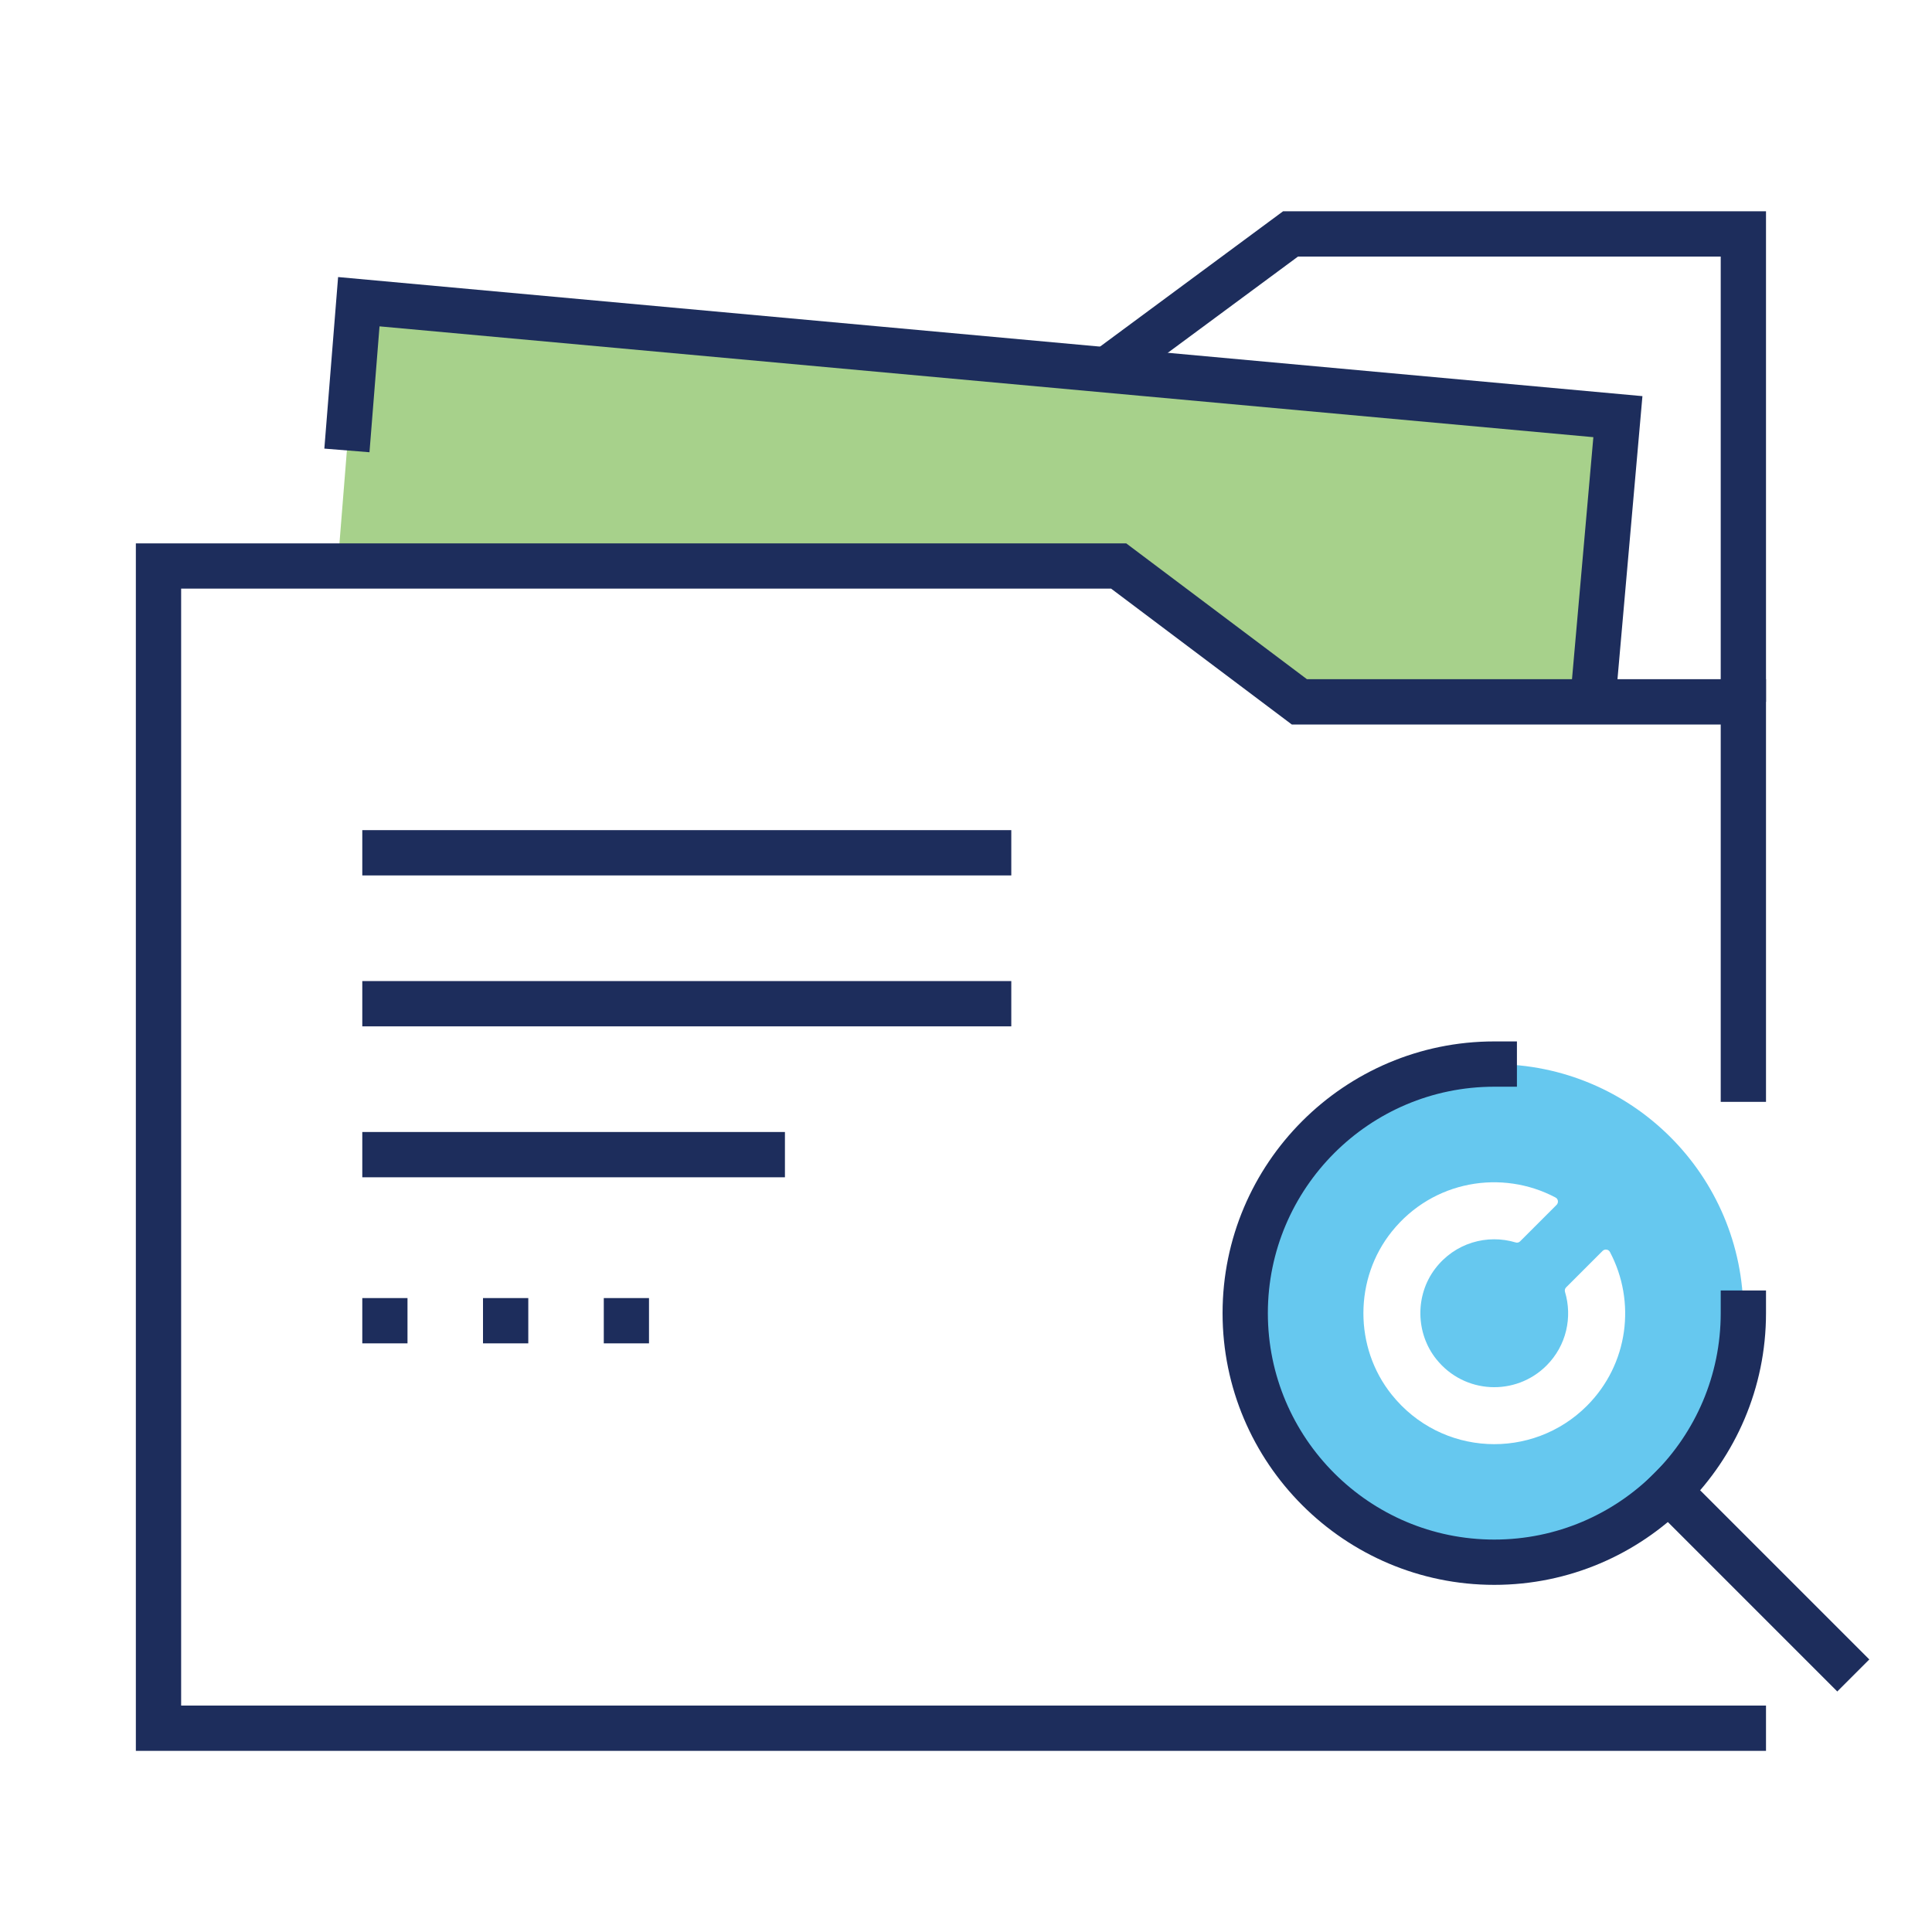
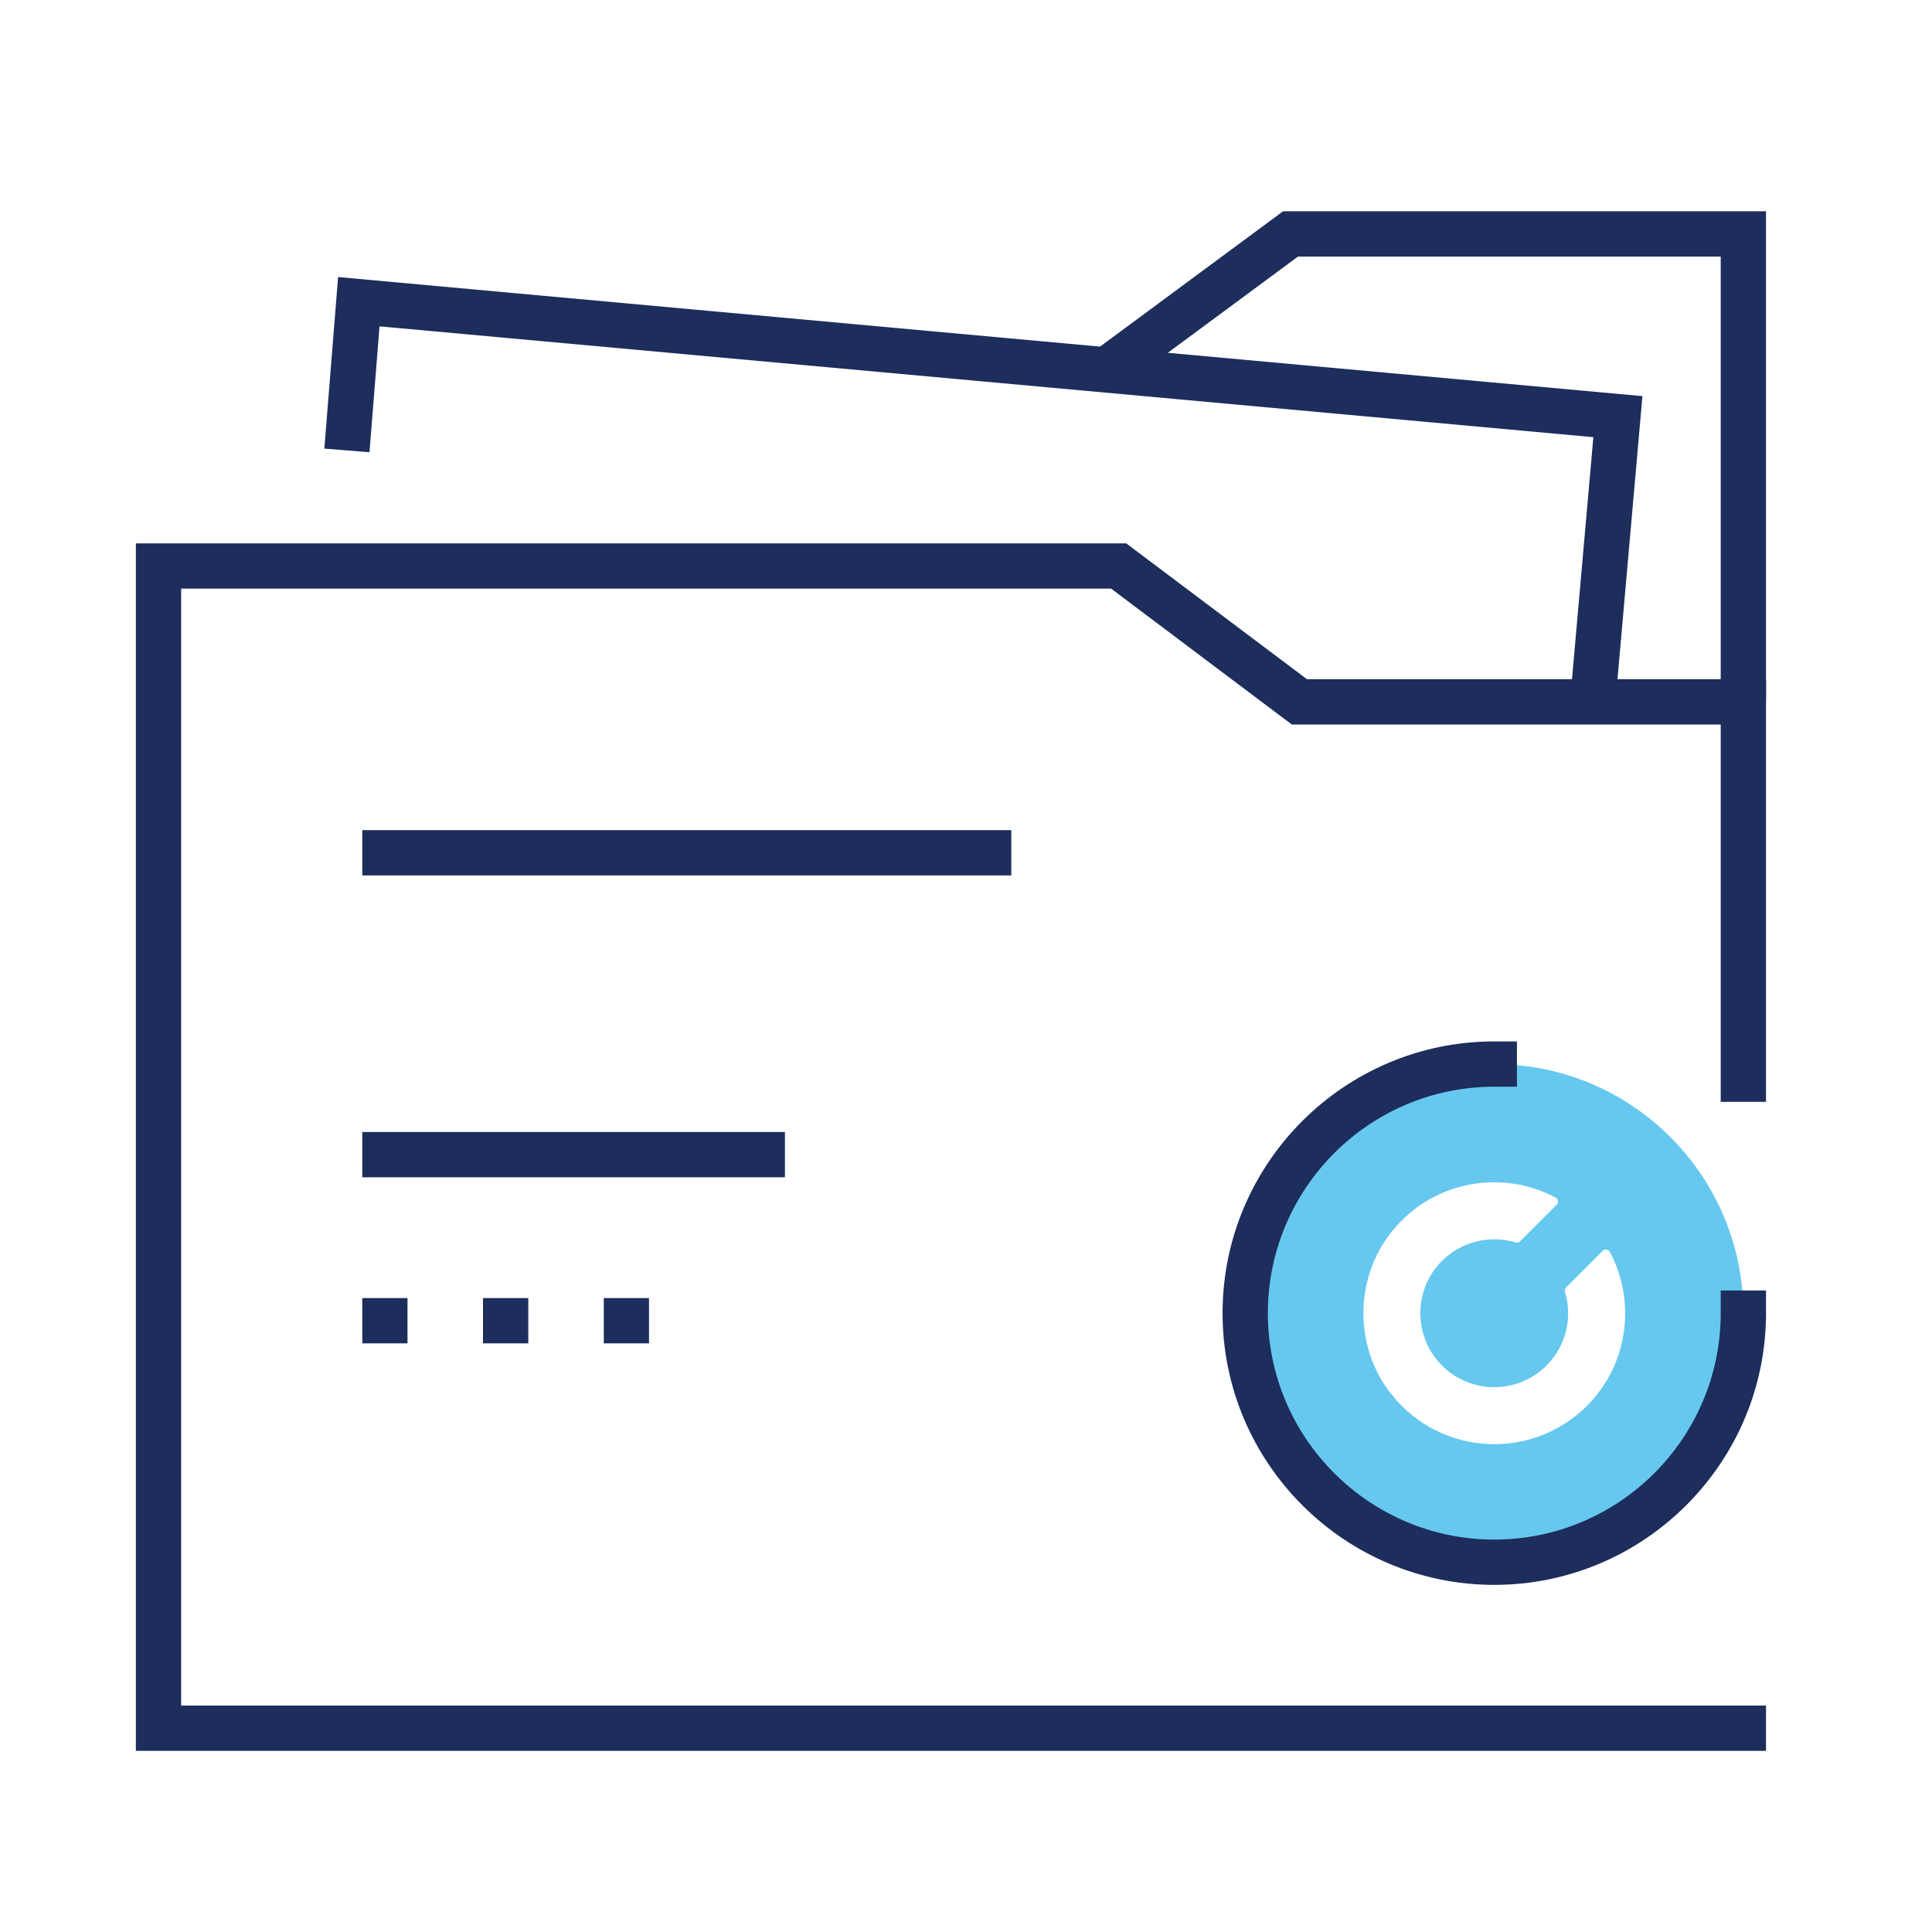
<svg xmlns="http://www.w3.org/2000/svg" id="a" viewBox="0 0 250 250">
  <path d="m193.36,137.7c-17.8,0-32.23,14.43-32.23,32.23s14.43,32.23,32.23,32.23,32.23-14.43,32.23-32.23-14.43-32.23-32.23-32.23Zm11.99,44.21c-7.07,7.07-18.84,6.59-25.27-1.45-4.89-6.1-4.87-15.02.03-21.11,5.32-6.62,14.26-8.06,21.18-4.39.35.18.41.67.13.95l-4.72,4.72c-.15.15-.38.21-.58.14-3.66-1.1-7.85.03-10.42,3.41-2.6,3.43-2.53,8.34.16,11.7,3.63,4.54,10.27,4.81,14.26.82,2.58-2.58,3.37-6.26,2.39-9.53-.06-.21-.01-.43.14-.58l4.72-4.72c.28-.28.77-.22.95.13,3.4,6.41,2.42,14.52-2.98,19.92Z" fill="#00a4e4" opacity=".6" />
-   <polygon points="206.1 90.82 209.35 53.92 46.43 39.04 43.69 73.24 144.75 73.24 168.14 90.82 206.1 90.82" fill="#6cb33f" opacity=".6" />
  <polygon points="228.52 90.82 222.66 90.82 222.66 33.2 167.96 33.2 144.92 50.23 141.44 45.52 166.03 27.34 228.52 27.34 228.52 90.82" fill="#1d2d5c" />
  <polygon points="209.02 91.08 203.18 90.56 206.18 56.57 49.11 42.23 47.81 58.52 41.97 58.05 43.75 35.85 212.53 51.26 209.02 91.08" fill="#1d2d5c" />
  <path d="m193.36,205.08c-19.38,0-35.16-15.77-35.16-35.16s15.77-35.16,35.16-35.16h2.93v5.86h-2.93c-16.15,0-29.3,13.14-29.3,29.3s13.14,29.3,29.3,29.3,29.3-13.14,29.3-29.3v-2.93h5.86v2.93c0,19.38-15.77,35.16-35.16,35.16Z" fill="#1d2d5c" />
-   <rect x="223.91" y="185.47" width="5.86" height="36.71" transform="translate(-77.69 220.1) rotate(-45)" fill="#1d2d5c" />
  <polygon points="228.52 226.56 17.58 226.56 17.58 70.31 145.73 70.31 169.12 87.89 228.52 87.89 228.52 142.58 222.66 142.58 222.66 93.75 167.16 93.75 143.78 76.17 23.44 76.17 23.44 220.7 228.52 220.7 228.52 226.56" fill="#1d2d5c" />
  <rect x="46.88" y="107.42" width="83.98" height="5.86" fill="#1d2d5c" />
-   <rect x="46.88" y="126.95" width="83.98" height="5.86" fill="#1d2d5c" />
  <rect x="46.88" y="146.48" width="54.69" height="5.86" fill="#1d2d5c" />
  <path d="m78.13,173.83v-5.86h5.85v5.86h-5.85Zm-15.63,0v-5.86h5.86v5.86h-5.86Zm-15.62,0v-5.86h5.85v5.86h-5.85Z" fill="#1d2d5c" />
  <rect x="0" width="250" height="250" fill="none" />
</svg>